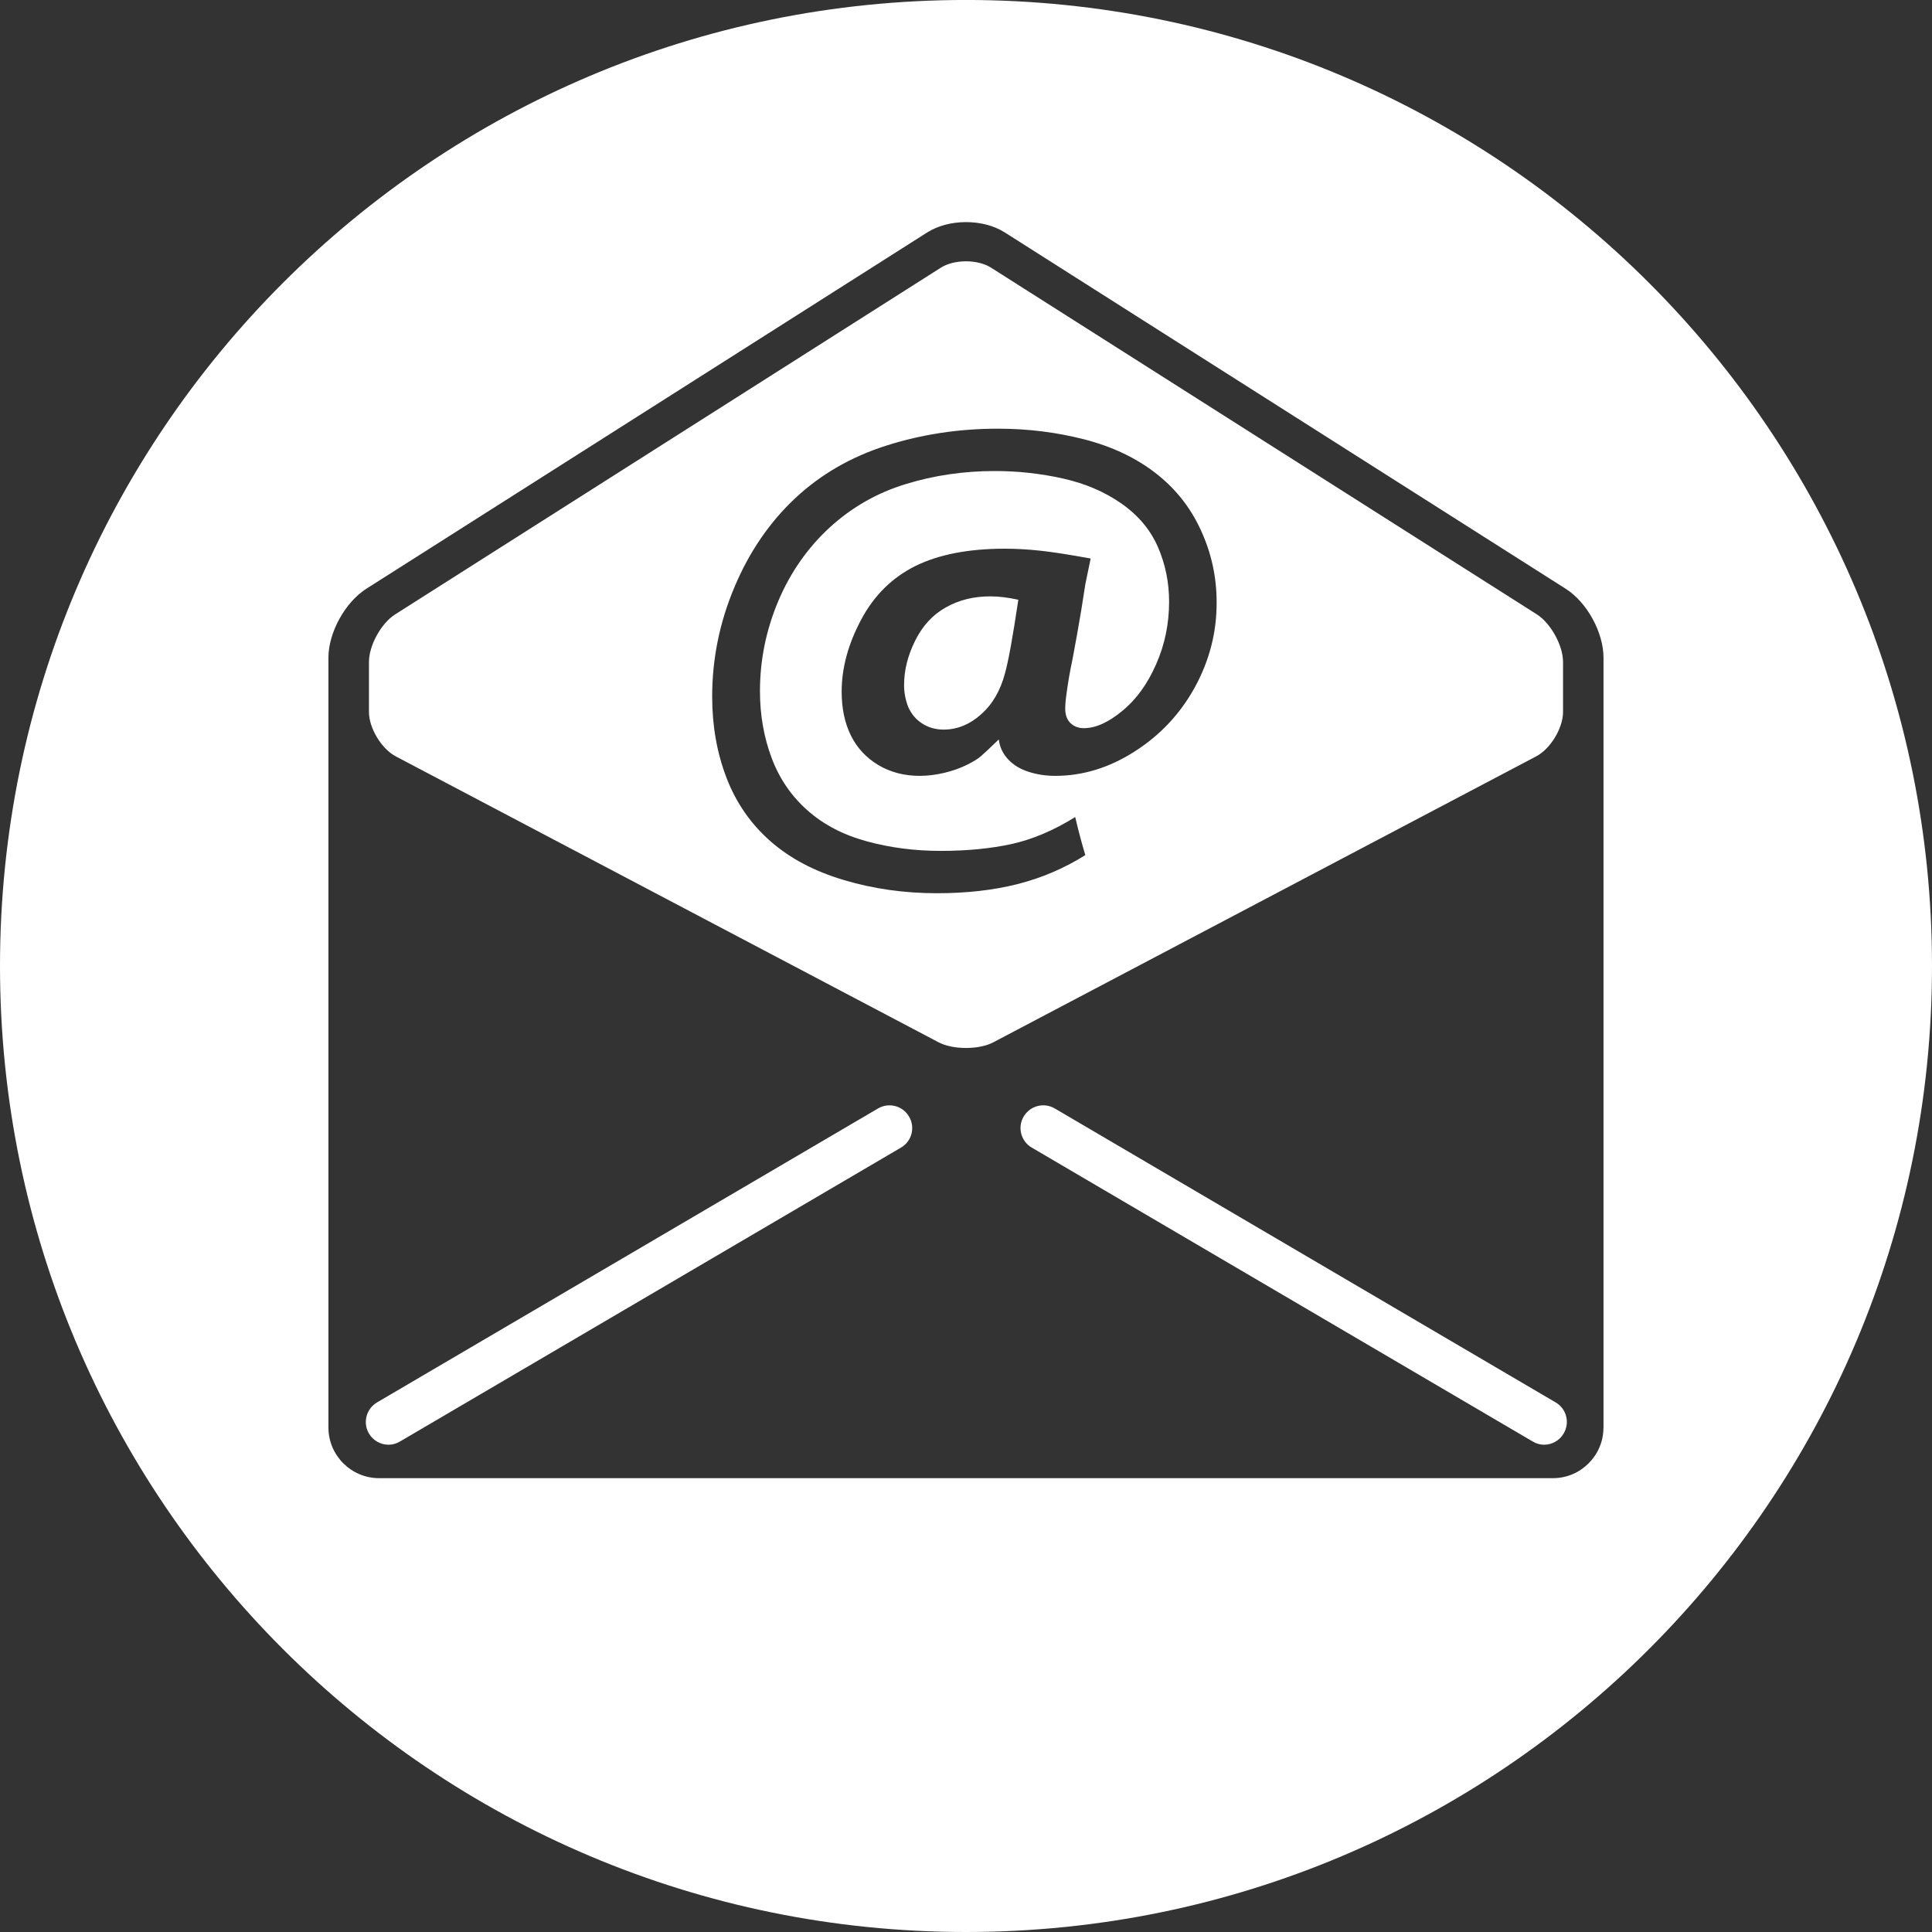
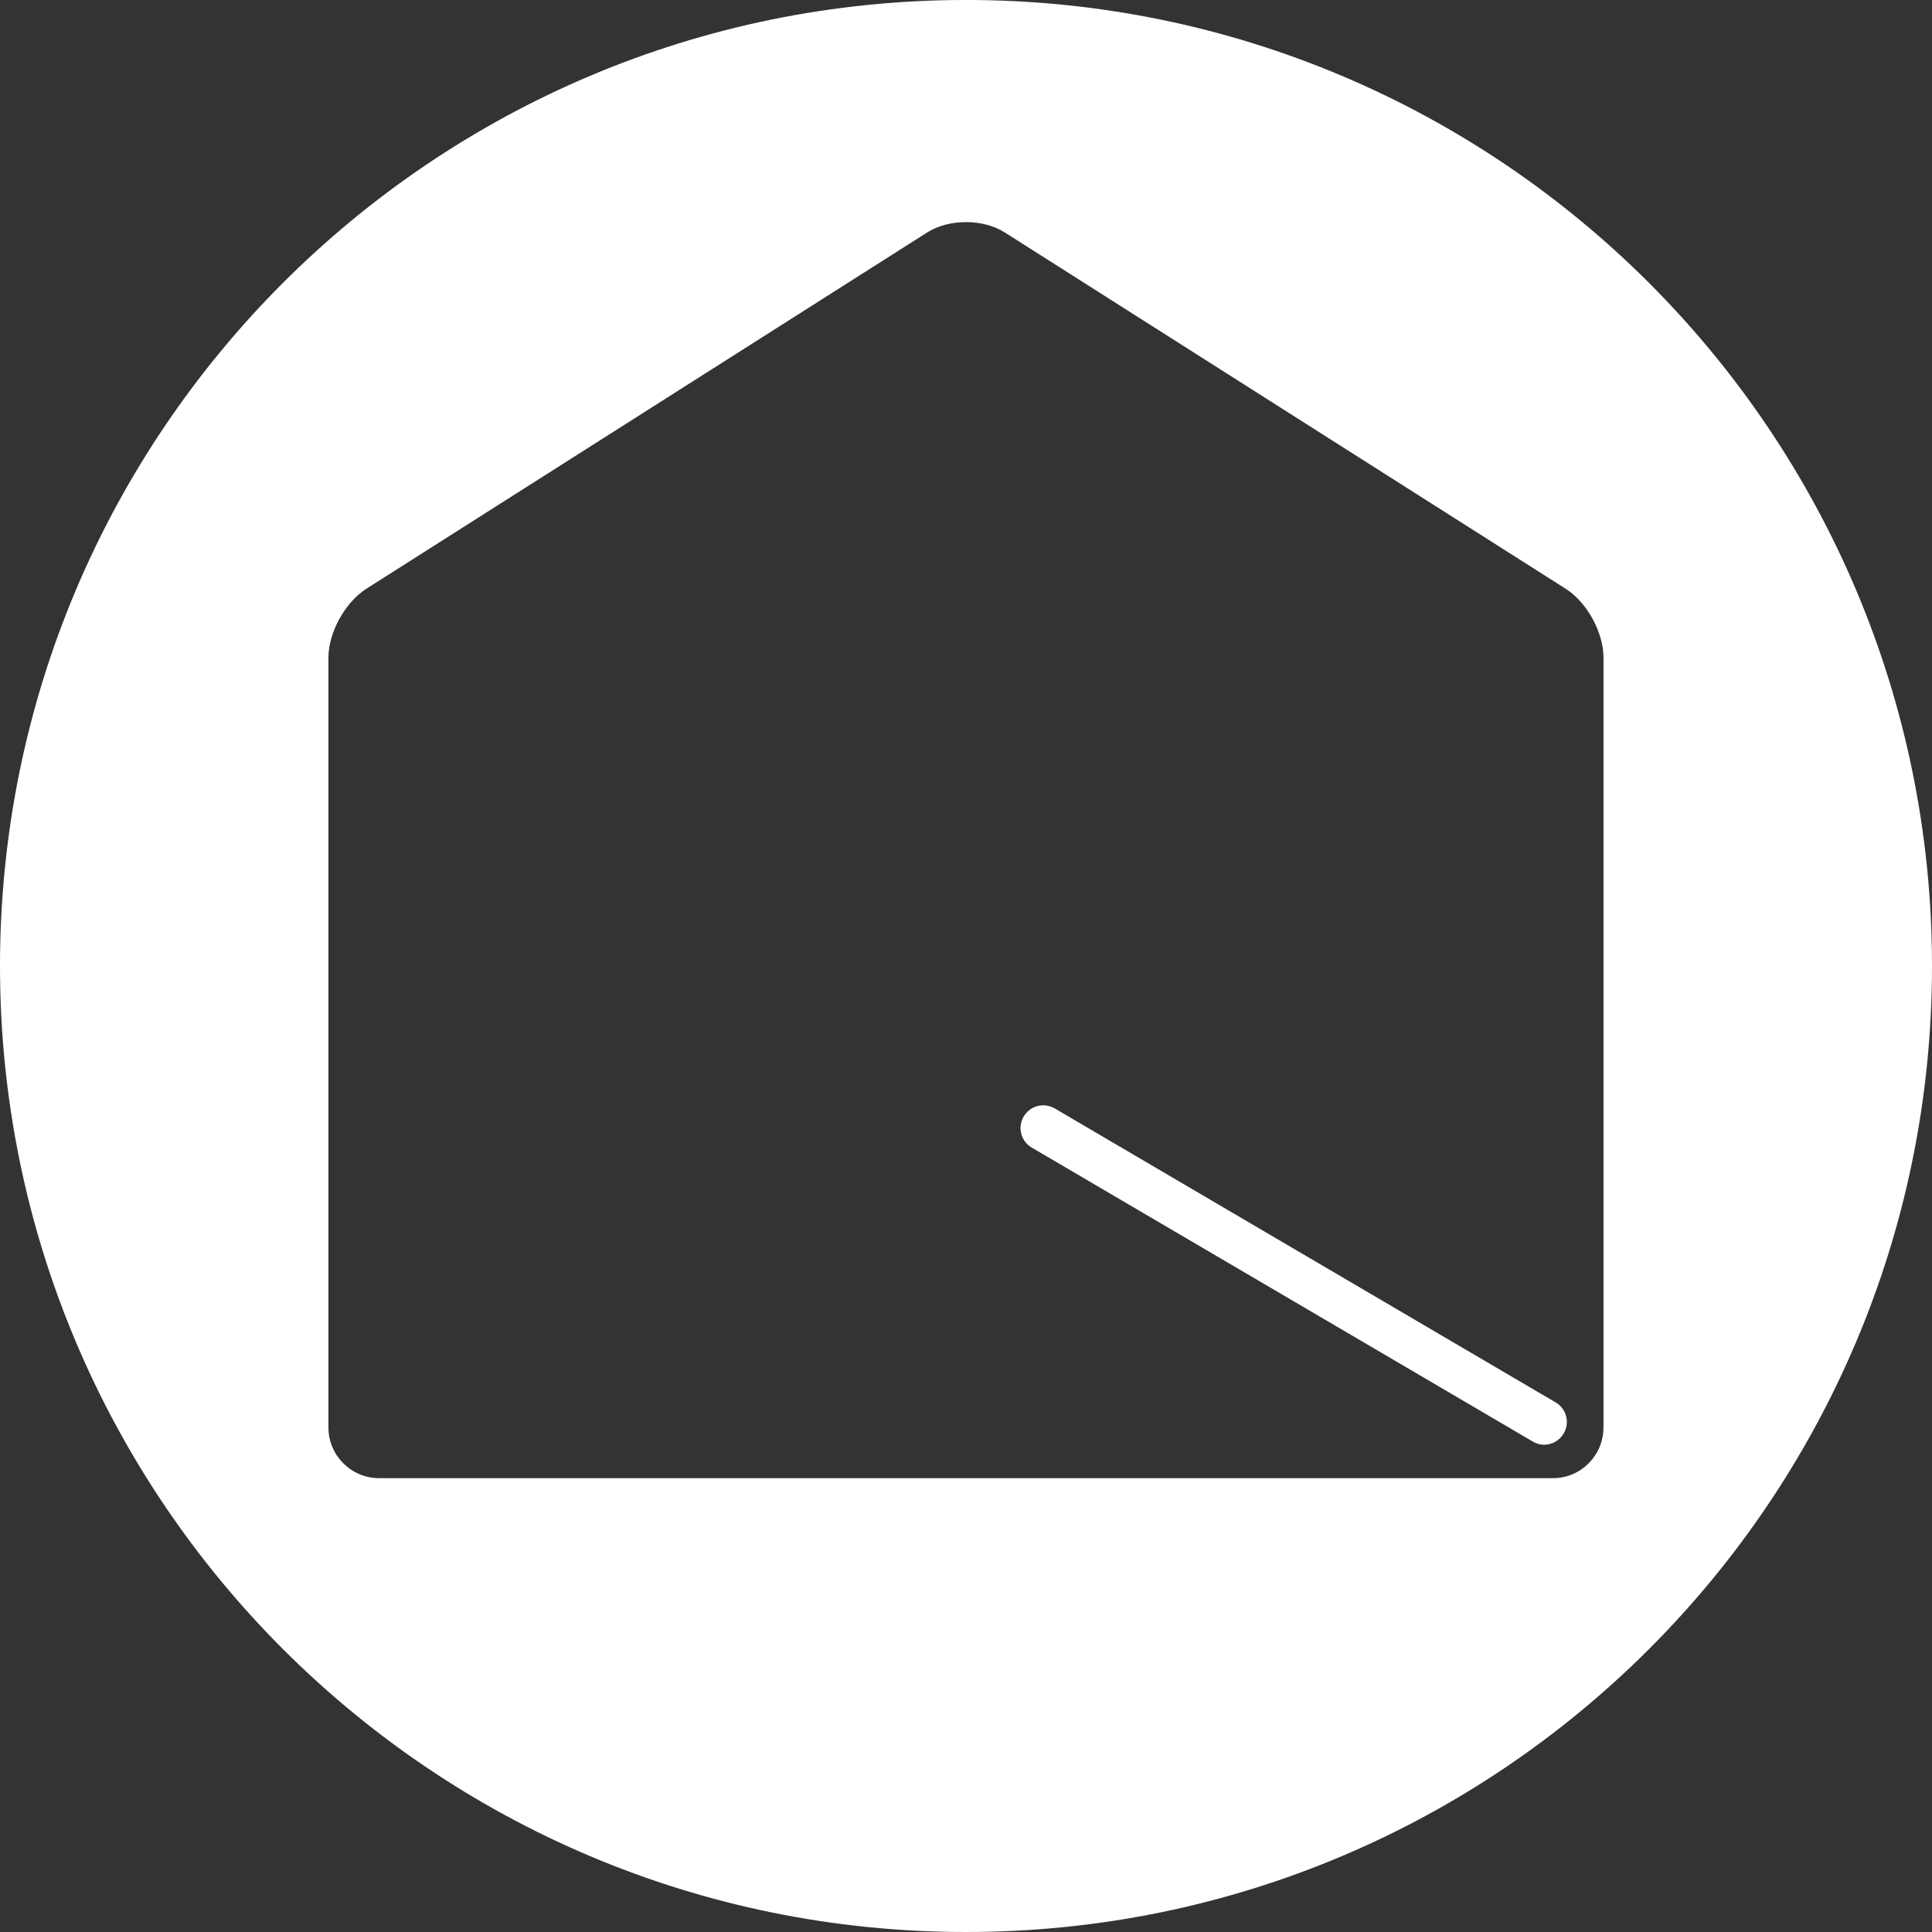
<svg xmlns="http://www.w3.org/2000/svg" version="1.1" id="Ebene_1" x="0px" y="0px" width="68.031px" height="68.031px" viewBox="0 0 68.031 68.031" enable-background="new 0 0 68.031 68.031" xml:space="preserve">
  <rect x="0" y="0" width="68.031" height="68.031" fill="#333333" stroke="none" />
  <g>
-     <path fill="#FFFFFF" d="M55.039,25.07v-1.763c0-0.579-0.434-1.361-0.92-1.672L34.9,9.427c-0.225-0.144-0.548-0.226-0.883-0.226   c-0.34,0-0.664,0.082-0.889,0.226L13.912,21.636c-0.491,0.312-0.92,1.093-0.92,1.672v1.763c0,0.566,0.44,1.296,0.941,1.561   l19.109,10.066c0.246,0.133,0.603,0.204,0.975,0.204c0.367,0,0.725-0.071,0.969-0.204l19.111-10.066   C54.6,26.365,55.039,25.637,55.039,25.07z M42.076,24.196c-0.512,0.935-1.219,1.688-2.117,2.263s-1.83,0.861-2.797,0.861   c-0.324,0-0.635-0.045-0.93-0.139c-0.297-0.092-0.543-0.239-0.73-0.44c-0.189-0.199-0.299-0.434-0.332-0.704   c-0.307,0.301-0.52,0.495-0.627,0.589c-0.106,0.093-0.276,0.199-0.512,0.314c-0.235,0.115-0.496,0.207-0.793,0.277   c-0.291,0.069-0.58,0.103-0.857,0.103c-0.537,0-1.023-0.126-1.453-0.38c-0.426-0.256-0.75-0.604-0.967-1.043   c-0.217-0.441-0.324-0.953-0.324-1.539c0-0.835,0.229-1.68,0.686-2.537c0.454-0.854,1.094-1.486,1.916-1.893   c0.82-0.404,1.87-0.607,3.144-0.607c0.395,0,0.809,0.023,1.246,0.07c0.436,0.047,1.026,0.139,1.776,0.276l-0.185,0.892   l-0.152,0.961c-0.104,0.608-0.199,1.161-0.295,1.655c-0.104,0.493-0.162,0.851-0.193,1.072c-0.031,0.219-0.053,0.375-0.059,0.468   c-0.008,0.094-0.012,0.169-0.012,0.231c0,0.229,0.062,0.4,0.188,0.519c0.123,0.116,0.276,0.176,0.469,0.176   c0.412,0,0.86-0.201,1.354-0.609c0.494-0.403,0.888-0.953,1.192-1.646c0.304-0.69,0.455-1.426,0.455-2.196   c0-0.68-0.131-1.323-0.394-1.929c-0.265-0.607-0.692-1.116-1.285-1.53c-0.59-0.413-1.278-0.707-2.059-0.882   c-0.781-0.173-1.574-0.263-2.396-0.263c-1.097,0-2.143,0.153-3.142,0.461c-0.998,0.303-1.89,0.811-2.668,1.52   c-0.774,0.711-1.385,1.576-1.817,2.595c-0.429,1.02-0.646,2.077-0.646,3.173c0,0.843,0.138,1.626,0.411,2.354   c0.273,0.729,0.695,1.345,1.263,1.847c0.565,0.502,1.263,0.865,2.084,1.088c0.822,0.226,1.69,0.338,2.61,0.338   c0.934,0,1.767-0.083,2.5-0.243c0.733-0.164,1.478-0.479,2.233-0.949c0.101,0.438,0.22,0.887,0.355,1.341   c-0.738,0.464-1.535,0.804-2.388,1.021c-0.853,0.215-1.796,0.321-2.832,0.321c-1.144,0-2.234-0.151-3.277-0.463   c-1.042-0.309-1.906-0.764-2.6-1.377c-0.688-0.606-1.205-1.354-1.54-2.231c-0.336-0.881-0.502-1.83-0.502-2.851   c0-1.326,0.26-2.615,0.786-3.86c0.523-1.245,1.242-2.289,2.143-3.132c0.901-0.842,1.976-1.459,3.216-1.852   c1.244-0.394,2.551-0.592,3.912-0.592c1.063,0,2.074,0.127,3.049,0.377c0.973,0.251,1.807,0.645,2.502,1.182   c0.695,0.537,1.227,1.202,1.594,2.002c0.371,0.799,0.561,1.646,0.561,2.541C42.848,22.262,42.587,23.261,42.076,24.196z" />
-     <path fill="#FFFFFF" d="M33.302,21.39c-0.461,0.259-0.818,0.647-1.078,1.172c-0.259,0.521-0.389,1.041-0.389,1.559   c0,0.272,0.05,0.527,0.144,0.768c0.103,0.238,0.261,0.435,0.483,0.581c0.224,0.146,0.479,0.221,0.765,0.221   c0.476,0,0.916-0.178,1.315-0.533c0.403-0.354,0.687-0.84,0.849-1.459c0.123-0.44,0.276-1.301,0.467-2.58   C35.5,21.04,35.173,21,34.882,21C34.287,20.998,33.76,21.129,33.302,21.39z" />
    <path fill="#FFFFFF" d="M34.017-0.001C15.227-0.001,0,15.229,0,34.015c0,18.788,15.227,34.016,34.017,34.016   c18.783,0,34.014-15.229,34.014-34.016C68.031,15.228,52.8-0.001,34.017-0.001z M56.462,50.27c0,0.979-0.797,1.78-1.776,1.78   h-41.34c-0.98,0-1.781-0.803-1.781-1.78V23.158c0-0.887,0.588-1.95,1.334-2.426L32.651,8.184c0.371-0.234,0.854-0.363,1.367-0.363   c0.508,0,0.991,0.129,1.362,0.363l19.754,12.549c0.75,0.476,1.33,1.539,1.33,2.426v27.11H56.462L56.462,50.27z" />
-     <path fill="#FFFFFF" d="M30.919,39.031L13.276,49.383c-0.379,0.225-0.509,0.713-0.285,1.094c0.147,0.254,0.418,0.396,0.692,0.396   c0.137,0,0.274-0.039,0.4-0.113l17.643-10.35c0.382-0.221,0.509-0.711,0.285-1.09C31.789,38.936,31.301,38.809,30.919,39.031z" />
    <path fill="#FFFFFF" d="M54.779,49.383L37.14,39.031c-0.383-0.223-0.869-0.096-1.096,0.289c-0.222,0.379-0.094,0.869,0.287,1.09   l17.641,10.35c0.125,0.074,0.262,0.113,0.398,0.113c0.277,0,0.545-0.145,0.691-0.396C55.287,50.095,55.162,49.607,54.779,49.383z" />
  </g>
</svg>